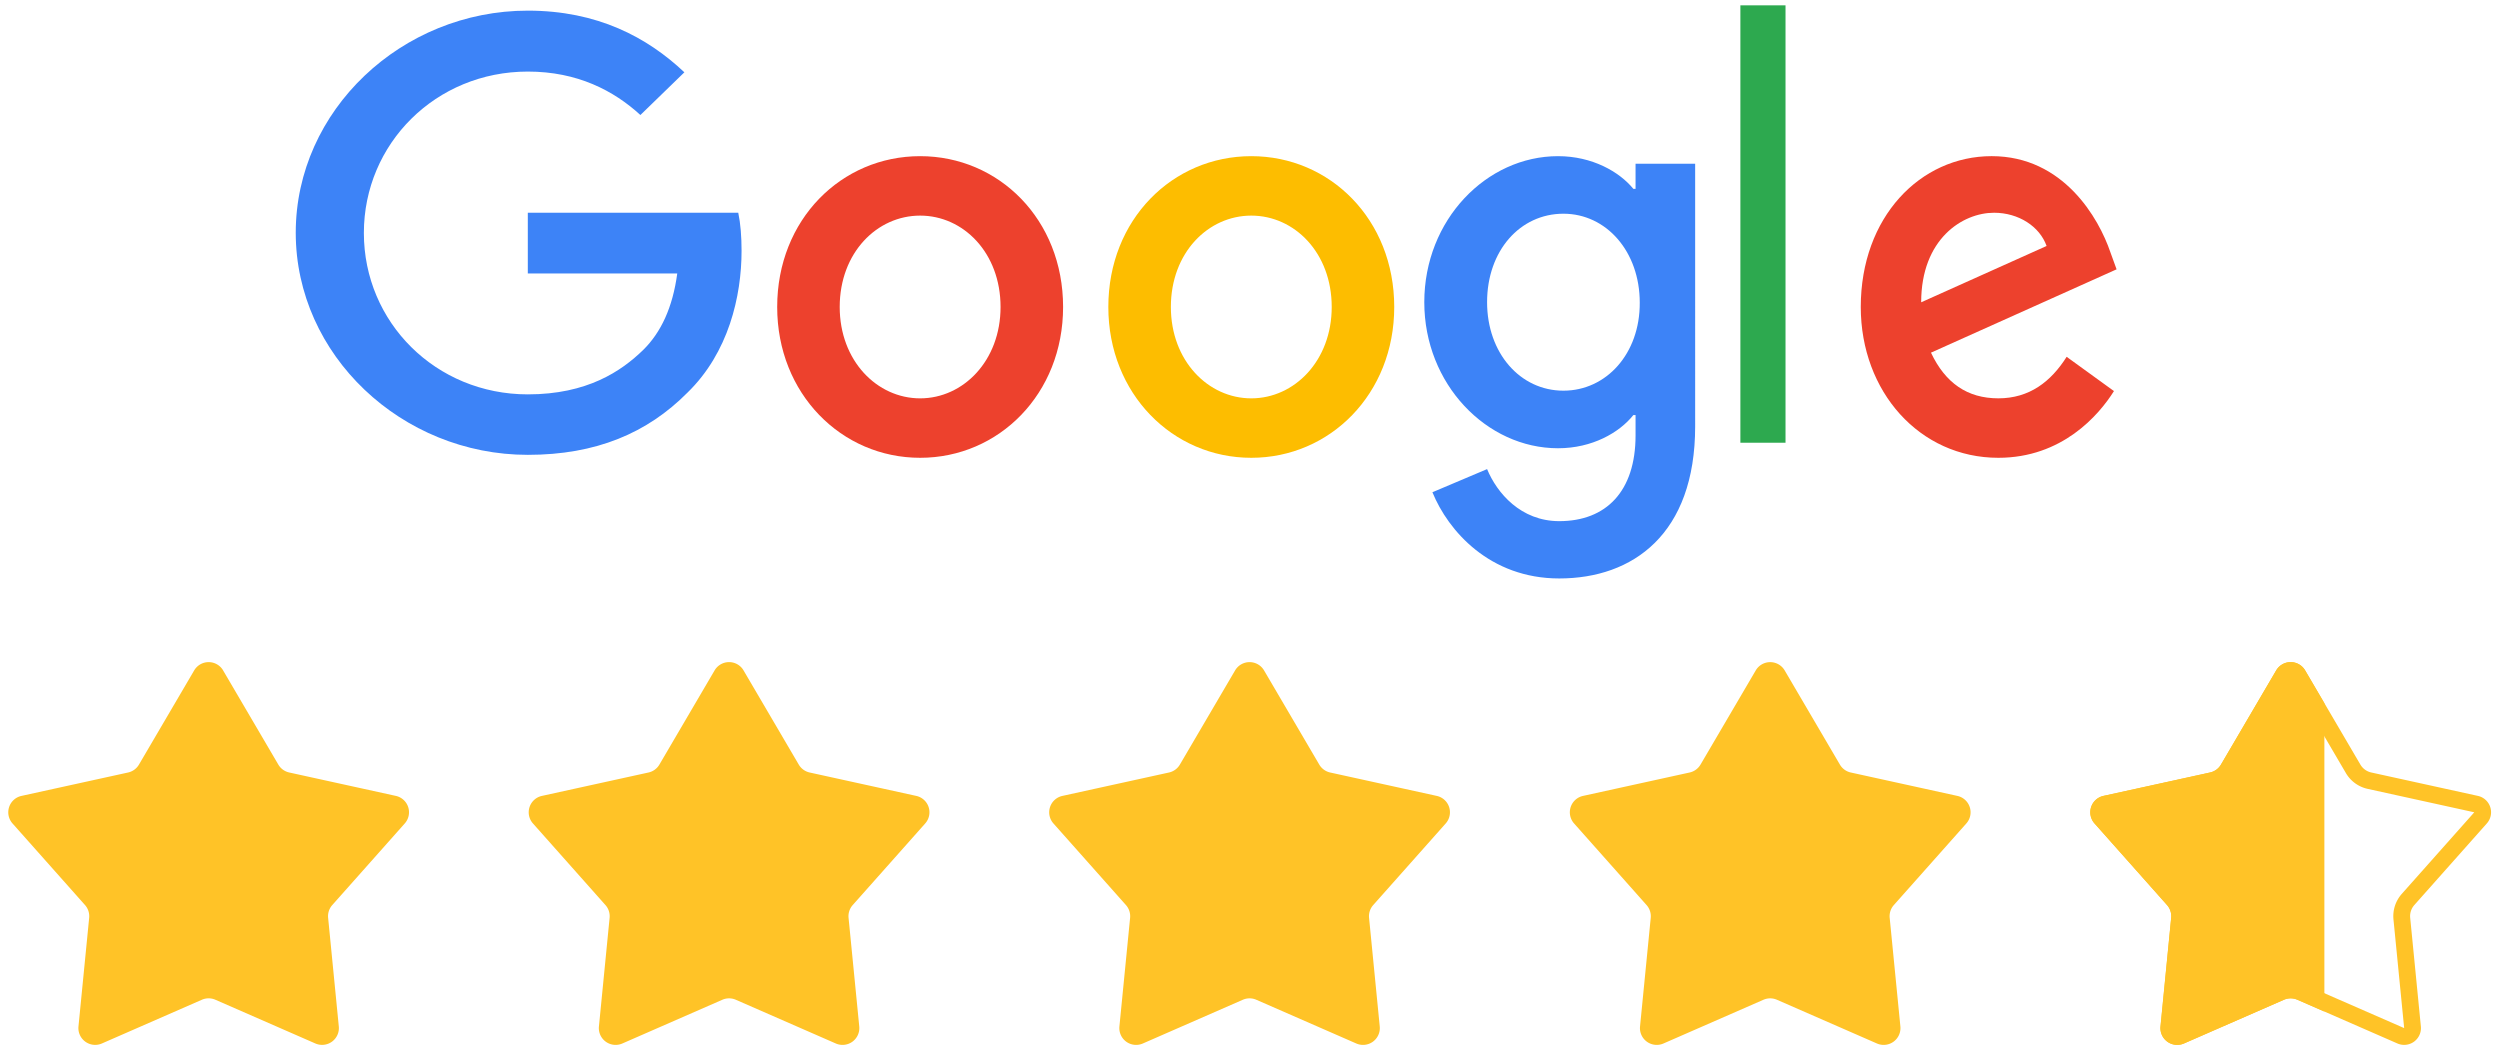
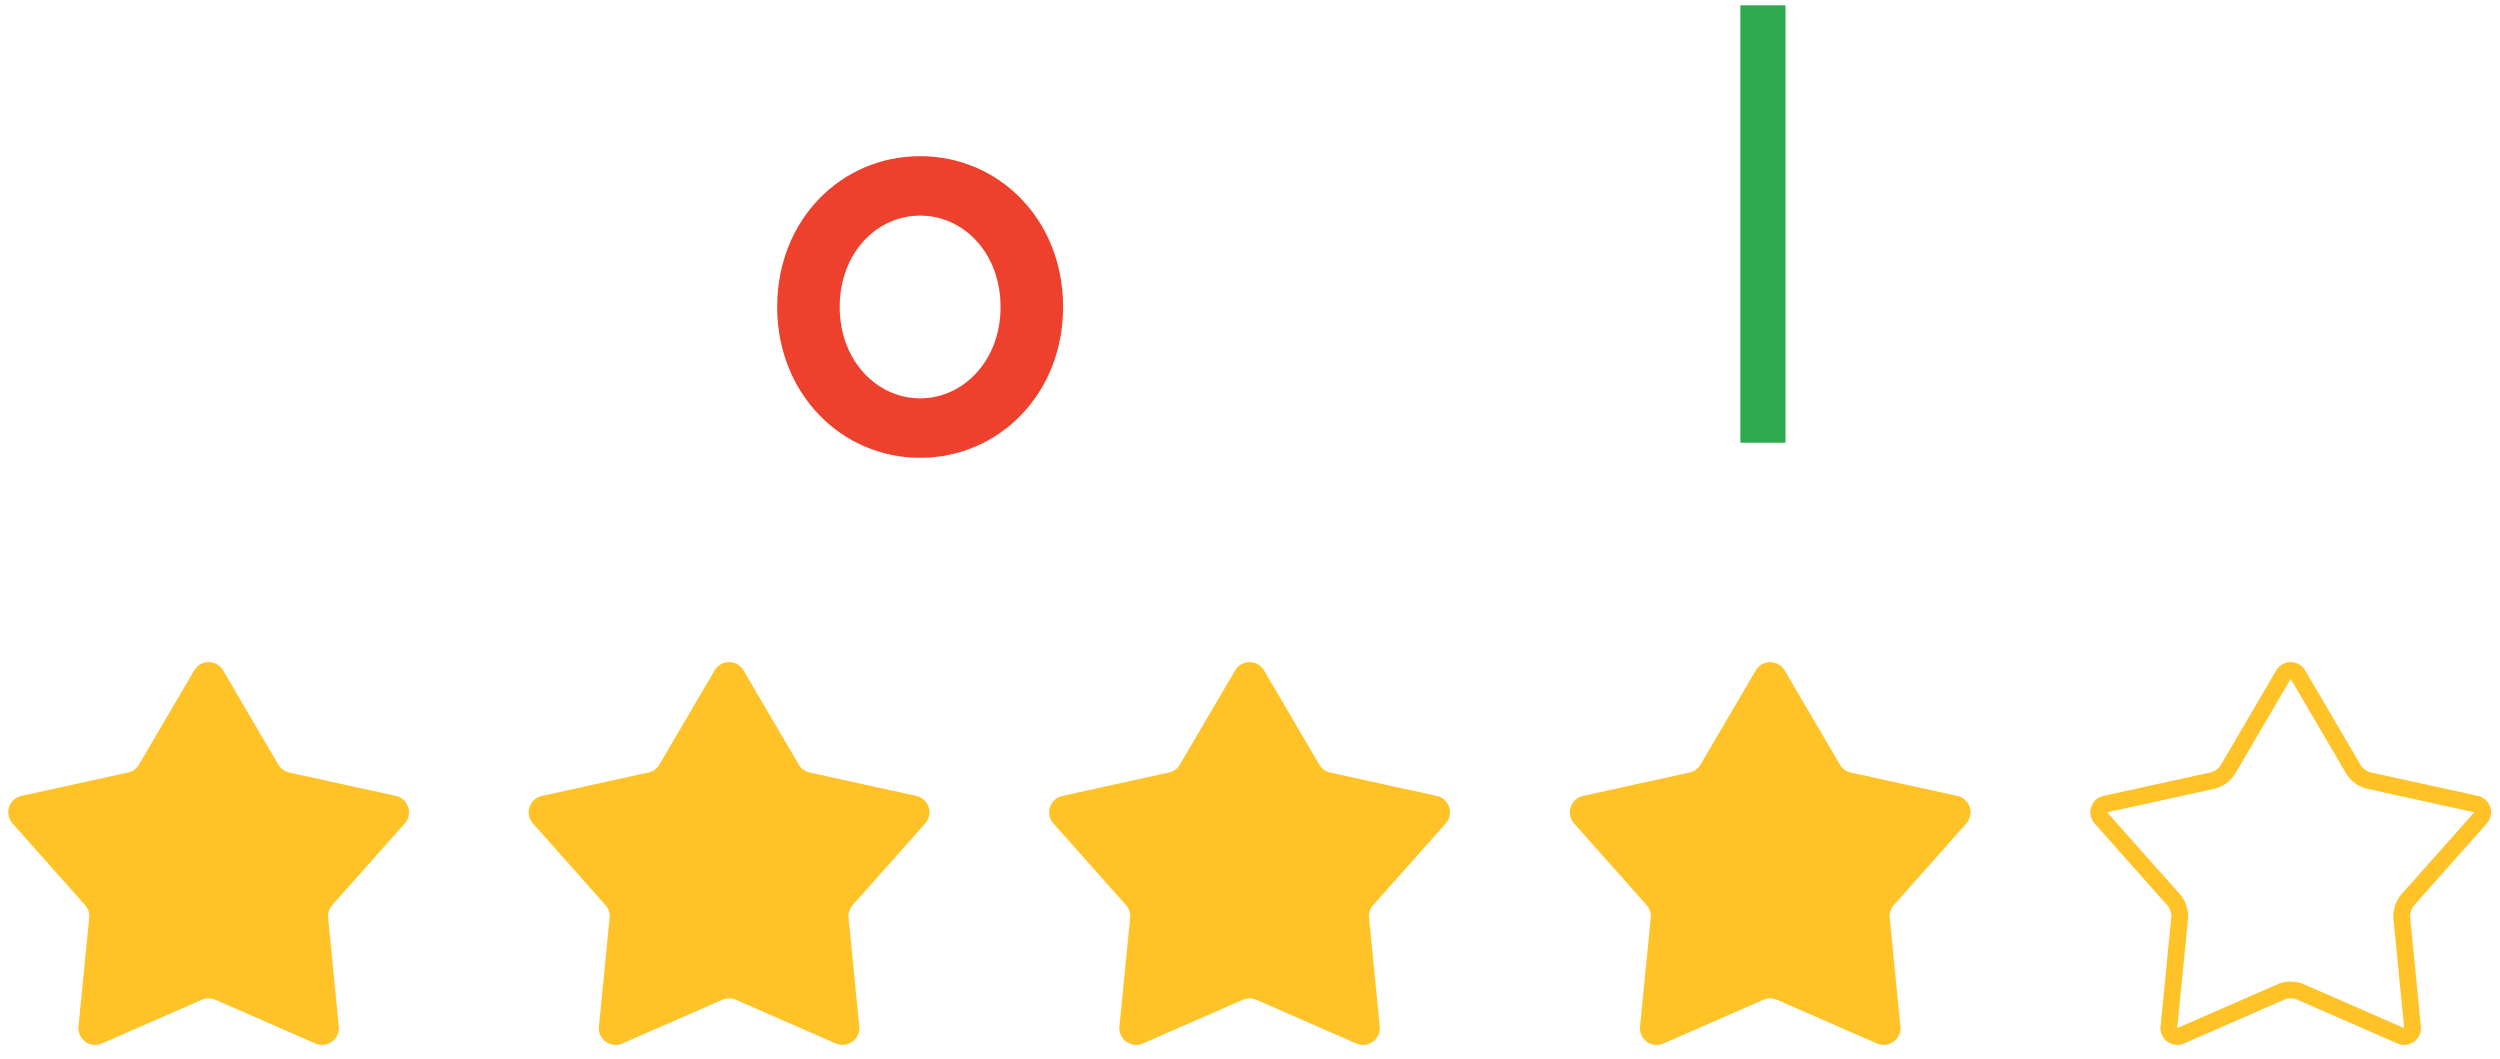
<svg xmlns="http://www.w3.org/2000/svg" width="144" height="61" fill="none">
  <path fill-rule="evenodd" clip-rule="evenodd" d="M12.853 38.617a.967.967 0 00-1.669 0l-3.18 5.423a.967.967 0 01-.626.456l-6.14 1.348A.967.967 0 00.72 47.43l4.176 4.7a.967.967 0 01.24.737l-.616 6.256a.967.967 0 001.35.981l5.76-2.519a.967.967 0 01.775 0l5.76 2.519a.967.967 0 001.35-.98l-.615-6.257a.967.967 0 01.24-.737l4.175-4.7a.967.967 0 00-.516-1.587l-6.14-1.348a.967.967 0 01-.628-.456l-3.18-5.423zm29.977 0a.967.967 0 00-1.67 0l-3.179 5.423a.967.967 0 01-.627.456l-6.14 1.348a.967.967 0 00-.516 1.587l4.175 4.7c.18.201.266.468.24.737l-.615 6.256a.967.967 0 001.35.981l5.76-2.519a.967.967 0 01.775 0l5.76 2.519a.967.967 0 001.35-.98l-.616-6.257a.967.967 0 01.24-.737l4.175-4.7a.967.967 0 00-.515-1.587l-6.141-1.348a.967.967 0 01-.627-.456l-3.18-5.423zm29.98 0a.967.967 0 00-1.669 0l-3.18 5.423a.967.967 0 01-.626.456l-6.14 1.348a.967.967 0 00-.517 1.587l4.176 4.7a.967.967 0 01.24.737l-.616 6.256a.967.967 0 001.35.981l5.76-2.519a.967.967 0 01.775 0l5.76 2.519a.967.967 0 001.35-.98l-.615-6.257a.967.967 0 01.24-.737l4.175-4.7a.967.967 0 00-.516-1.587l-6.14-1.348a.967.967 0 01-.627-.456l-3.18-5.423zm29.988 0a.967.967 0 00-1.668 0l-3.18 5.423a.967.967 0 01-.627.456l-6.14 1.348a.967.967 0 00-.516 1.587l4.175 4.7a.967.967 0 01.24.737l-.616 6.256a.967.967 0 001.35.981l5.76-2.519a.967.967 0 01.775 0l5.761 2.519a.967.967 0 001.35-.98l-.616-6.257a.965.965 0 01.24-.737l4.175-4.7a.967.967 0 00-.516-1.587l-6.14-1.348a.965.965 0 01-.627-.456l-3.18-5.423zm29.146.488l3.18 5.424c.273.465.727.795 1.254.91l6.141 1.349-4.176 4.7a1.934 1.934 0 00-.479 1.474l.616 6.256-5.761-2.518a1.935 1.935 0 00-1.55 0l-5.76 2.518.616-6.256a1.938 1.938 0 00-.479-1.474l-4.176-4.7 6.141-1.348a1.934 1.934 0 001.254-.911l3.179-5.424zm-.834-.489a.967.967 0 011.669 0l3.179 5.424a.97.97 0 00.627.455l6.141 1.348a.967.967 0 01.515 1.587l-4.175 4.7a.965.965 0 00-.239.737l.615 6.257a.967.967 0 01-1.35.98l-5.76-2.518a.967.967 0 00-.775 0l-5.76 2.519a.967.967 0 01-1.35-.981l.615-6.257a.965.965 0 00-.239-.737l-4.176-4.7a.967.967 0 01.516-1.587l6.14-1.348a.965.965 0 00.627-.455l3.18-5.424z" fill="#FFC327" />
-   <path fill-rule="evenodd" clip-rule="evenodd" d="M133.884 40.508l-1.109-1.892a.967.967 0 00-1.669 0l-3.18 5.424a.965.965 0 01-.626.455l-6.141 1.348a.967.967 0 00-.516 1.587l4.176 4.7a.965.965 0 01.239.737l-.615 6.257a.967.967 0 001.35.98l5.76-2.518a.967.967 0 01.775 0l1.556.68V40.508z" fill="#FFC327" />
-   <path fill-rule="evenodd" clip-rule="evenodd" d="M30.402 12.254v3.497h8.608c-.263 1.961-.937 3.397-1.962 4.406-1.259 1.223-3.22 2.559-6.646 2.559-5.3 0-9.443-4.151-9.443-9.297 0-5.146 4.143-9.296 9.443-9.296 2.855 0 4.948 1.094 6.485 2.502l2.533-2.46C37.283 2.148 34.413.613 30.402.613c-7.262 0-13.367 5.743-13.367 12.793 0 7.05 6.105 12.793 13.367 12.793 3.923 0 6.88-1.25 9.194-3.582 2.372-2.302 3.118-5.558 3.118-8.173 0-.81-.058-1.564-.19-2.19H30.402z" fill="#3D83F7" />
  <path fill-rule="evenodd" clip-rule="evenodd" d="M53 22.945c-2.486 0-4.633-2.168-4.633-5.263 0-3.125 2.147-5.263 4.633-5.263s4.632 2.138 4.632 5.263c0 3.095-2.146 5.263-4.632 5.263zm0-13.95c-4.534 0-8.234 3.648-8.234 8.687 0 4.994 3.7 8.687 8.234 8.687s8.234-3.678 8.234-8.687c0-5.04-3.7-8.687-8.234-8.687z" fill="#ED412D" />
-   <path fill-rule="evenodd" clip-rule="evenodd" d="M90.053 22.503c-2.496 0-4.397-2.172-4.397-5.096 0-2.969 1.9-5.097 4.397-5.097 2.468 0 4.397 2.172 4.397 5.126.014 2.939-1.93 5.067-4.397 5.067zm4.155-11.626h-.127c-.808-.985-2.369-1.882-4.34-1.882-4.113 0-7.702 3.663-7.702 8.412 0 4.72 3.589 8.412 7.702 8.412 1.971 0 3.532-.898 4.34-1.912h.127v1.173c0 3.215-1.688 4.938-4.396 4.938-2.213 0-3.589-1.622-4.156-2.998l-3.149 1.333c.908 2.229 3.305 4.966 7.305 4.966 4.24 0 7.829-2.549 7.829-8.76V9.43h-3.433v1.448z" fill="#3D83F7" />
-   <path fill-rule="evenodd" clip-rule="evenodd" d="M72.074 22.945c-2.486 0-4.632-2.168-4.632-5.263 0-3.125 2.146-5.263 4.632-5.263 2.486 0 4.633 2.138 4.633 5.263 0 3.095-2.147 5.263-4.633 5.263zm0-13.95c-4.534 0-8.234 3.648-8.234 8.687 0 4.994 3.7 8.687 8.234 8.687s8.234-3.678 8.234-8.687c0-5.04-3.7-8.687-8.234-8.687z" fill="#FDBD00" />
  <path fill-rule="evenodd" clip-rule="evenodd" d="M100.246 25.5h2.6V.307h-2.6V25.5z" fill="#2DA94F" />
-   <path fill-rule="evenodd" clip-rule="evenodd" d="M114.857 12.254c1.417 0 2.628.792 3.027 1.914l-7.224 3.244c0-3.648 2.381-5.158 4.197-5.158zm.247 10.69c-1.788 0-3.054-.882-3.88-2.631l10.691-4.8-.358-.986c-.66-1.944-2.696-5.533-6.838-5.533-4.114 0-7.539 3.514-7.539 8.687 0 4.875 3.384 8.688 7.924 8.688 3.66 0 5.779-2.438 6.659-3.843l-2.724-1.974c-.908 1.435-2.146 2.392-3.935 2.392z" fill="#ED412D" />
</svg>